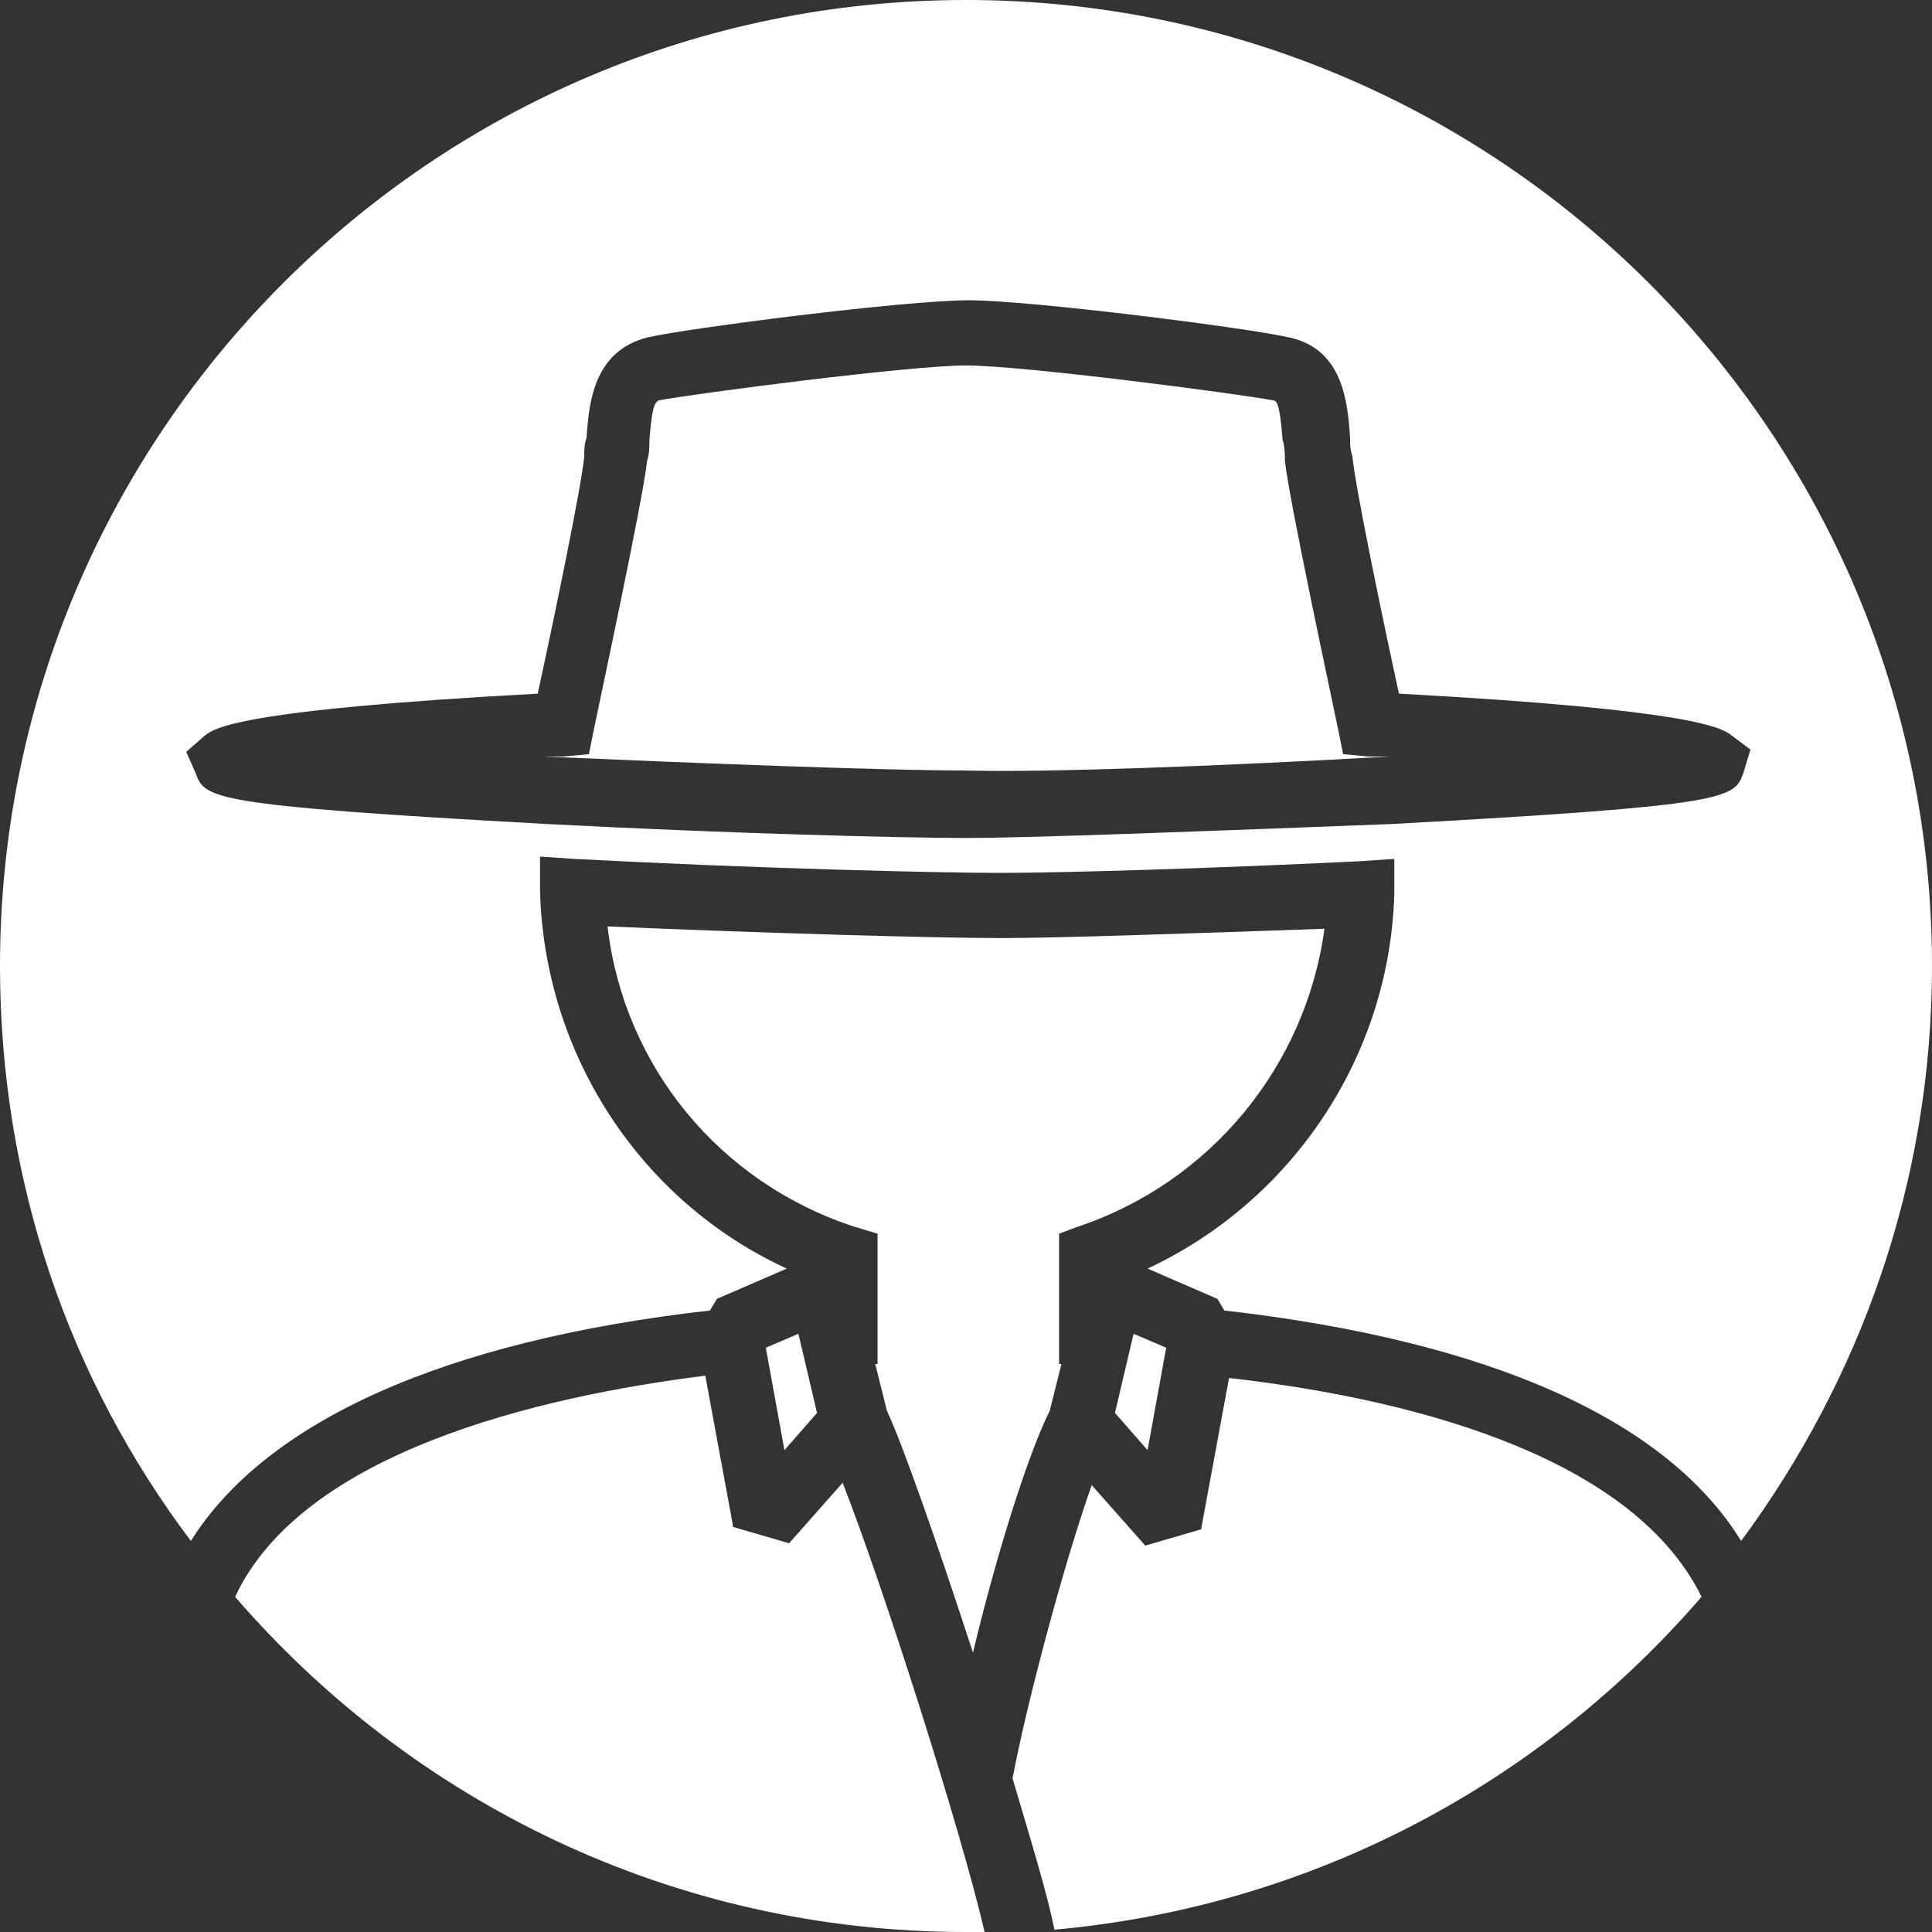
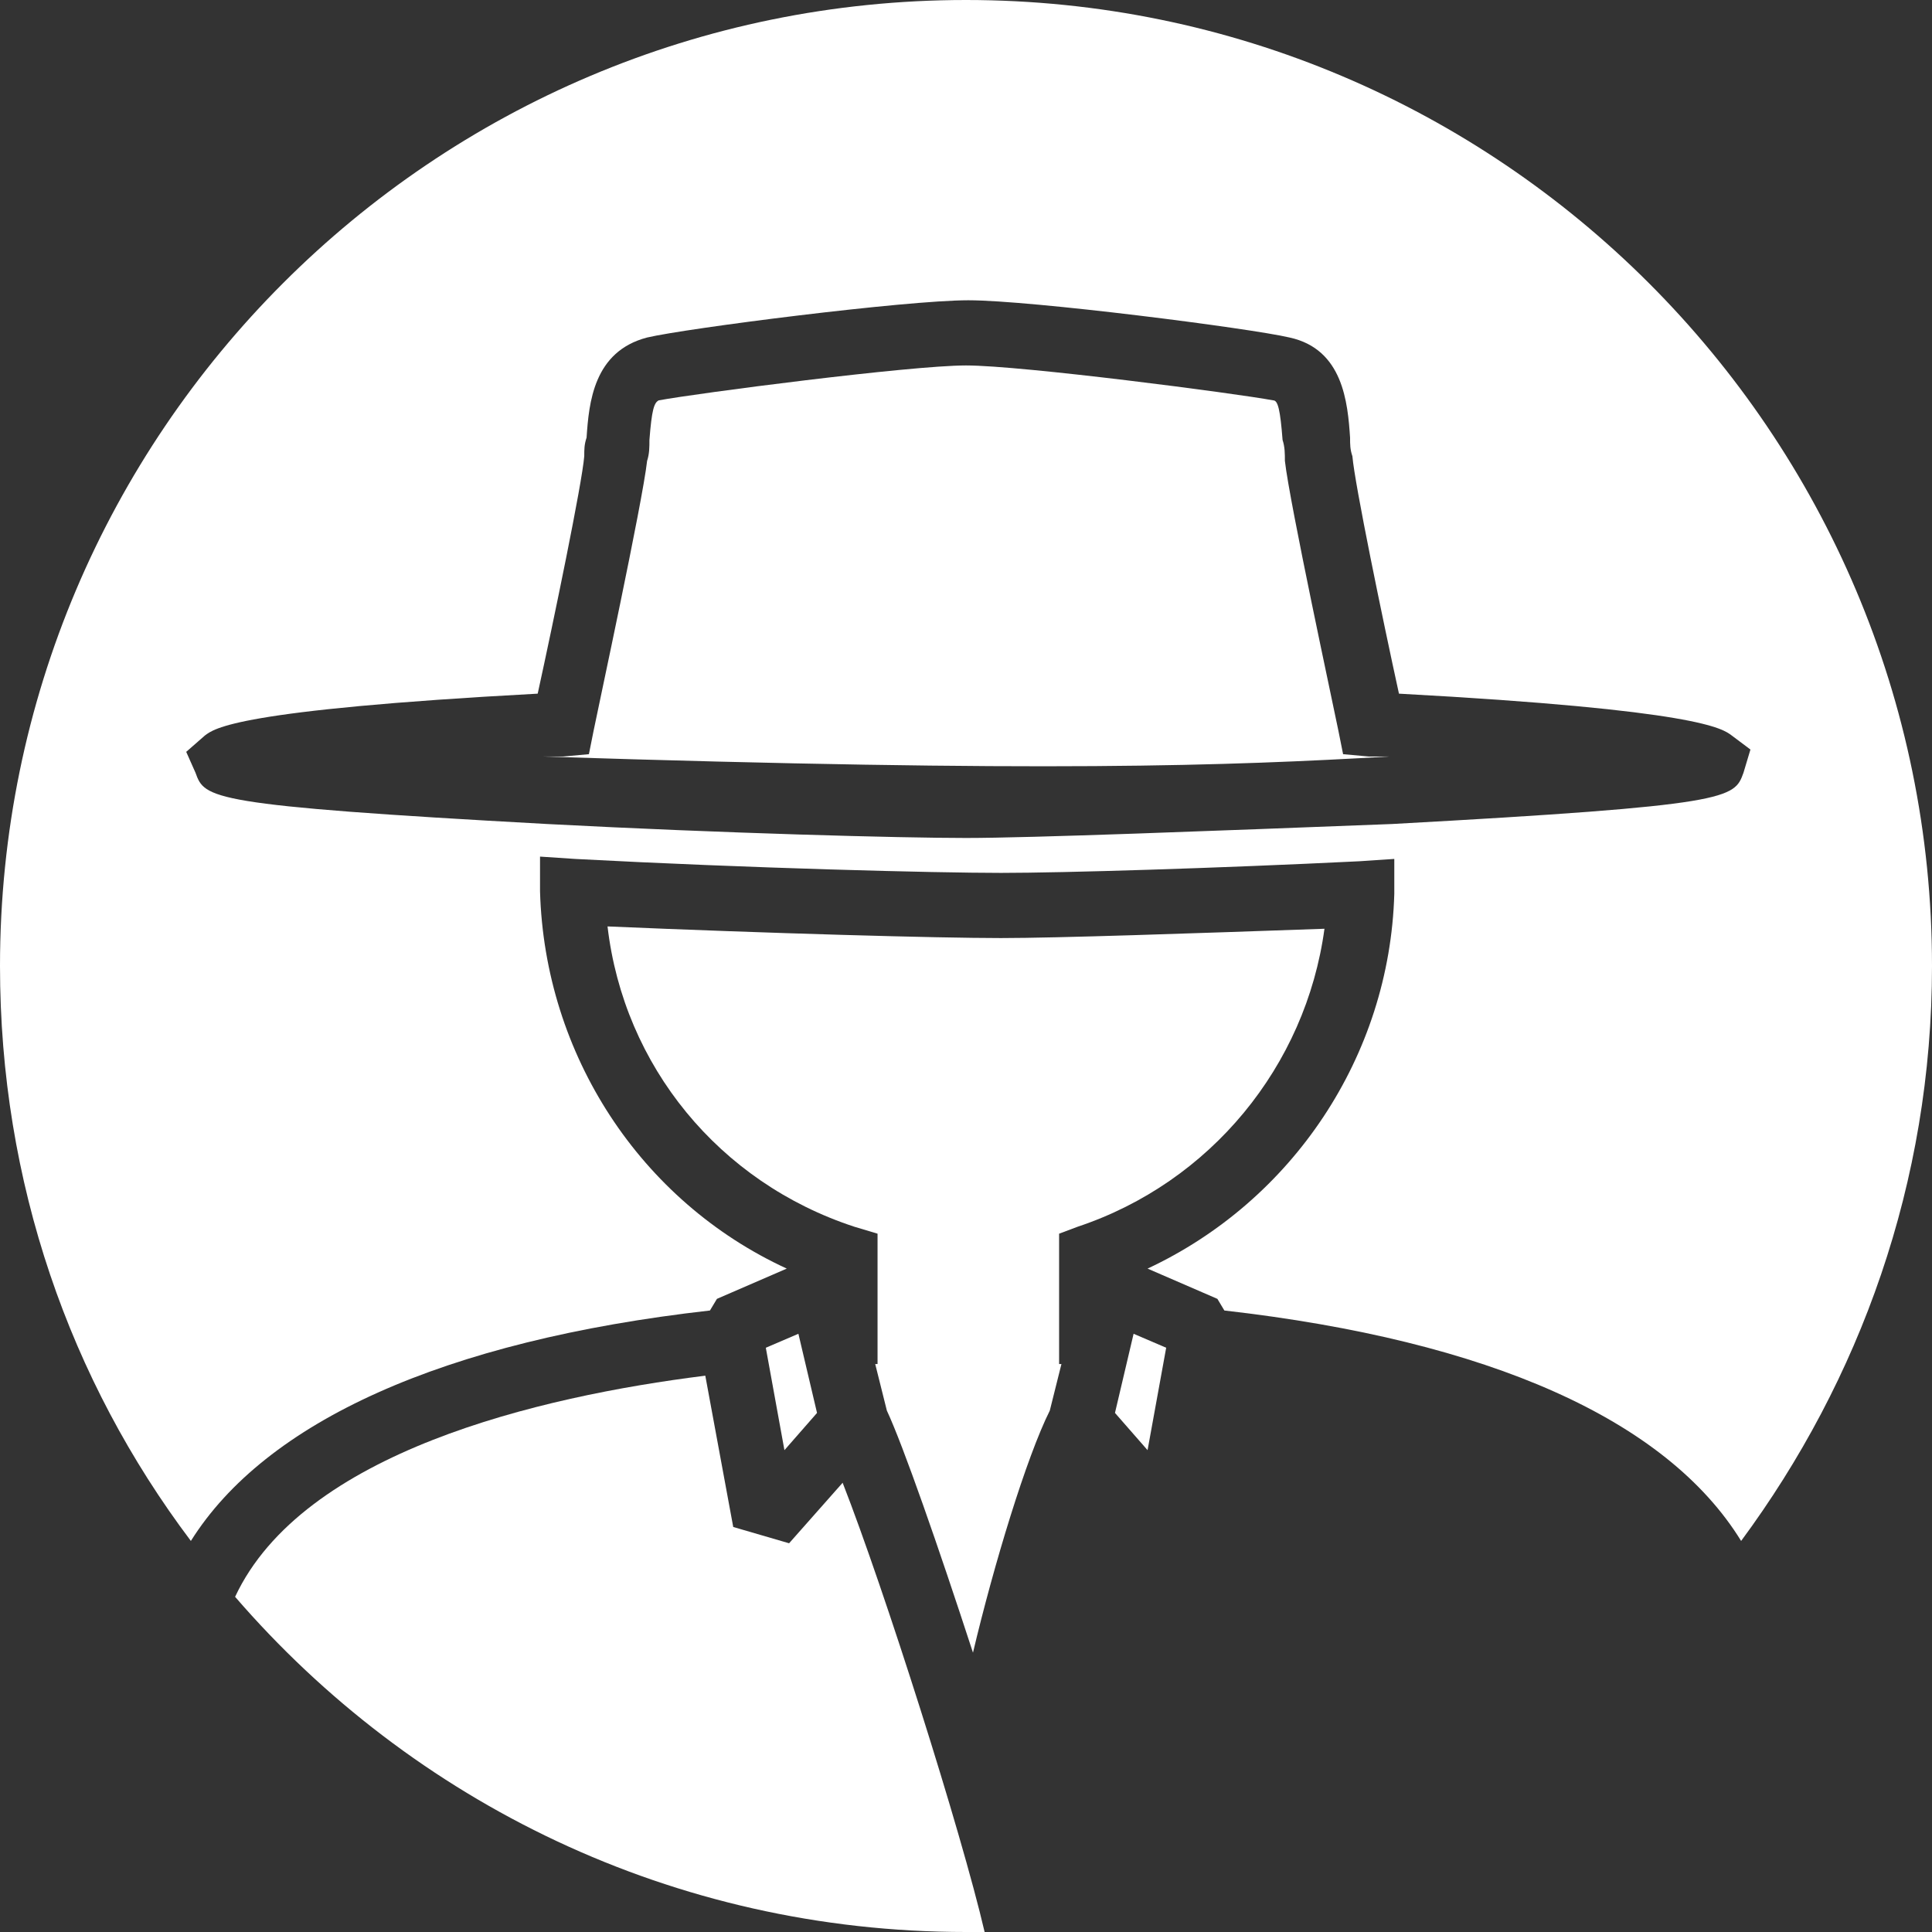
<svg xmlns="http://www.w3.org/2000/svg" version="1.1" id="agjobs" x="0px" y="0px" width="100%" height="100%" viewBox="0 0 83 83" style="enable-background:new 0 0 83 83;" xml:space="preserve">
  <rect x="0" y="0" width="83" height="83" fill="#333333" stroke="none" />
  <style type="text/css">
	.white{fill:#FFFFFF;}
</style>
  <g>
    <path class="white" d="M30.5,56.3l0.3-0.5l3-1.3c-6.3-2.9-10.4-9.2-10.6-16.2l0-1.5l1.5,0.1c7.5,0.4,15.5,0.6,18.3,0.6   c2.7,0,9.3-0.2,15.4-0.5l1.5-0.1l0,1.5c-0.2,7-4.4,13.2-10.6,16.1l3,1.3l0.3,0.5C64,57.6,71.6,61,74.8,66.2   c5.1-6.9,8.2-15.4,8.2-24.7C83,18.6,64.4,0,41.5,0C18.6,0,0,18.6,0,41.5c0,9.3,3,17.8,8.2,24.7C11.4,61.1,19,57.6,30.5,56.3z    M8.8,31.6c0.4-0.3,1.3-1.1,14.3-1.8c0.7-3.2,1.9-9,2-10.2c0-0.3,0-0.5,0.1-0.8c0.1-1.5,0.3-3.7,2.6-4.3c1.7-0.4,11.1-1.6,13.8-1.6   c2.7,0,12.1,1.2,13.8,1.6c2.3,0.5,2.5,2.8,2.6,4.3c0,0.3,0,0.5,0.1,0.8c0.1,1.2,1.3,7,2,10.2c12.9,0.7,13.9,1.5,14.3,1.8l0.8,0.6   l-0.3,1c-0.4,1.1-0.5,1.4-15.1,2.2C52,35.7,44.3,36,41.5,36c-2.8,0-10.4-0.2-18-0.6C8.9,34.6,8.8,34.3,8.4,33.2L8,32.3L8.8,31.6z" />
    <path class="white" d="M46.3,52.7c5.7-1.9,9.8-6.9,10.6-12.8c-5.7,0.2-11.5,0.4-13.9,0.4c-2.7,0-9.9-0.2-16.9-0.5   c0.7,6,4.8,11,10.6,12.9l1,0.3v5.6l-0.1,0l0.5,2c0.7,1.5,2.2,5.8,3.7,10.4c0.9-3.8,2.3-8.4,3.3-10.4l0.5-2l-0.1,0V53L46.3,52.7z" />
-     <path class="white" d="M59.7,32.5c-0.3,0-0.6,0-0.9,0l-1.1-0.1l-0.2-1c-0.2-1-2.1-9.8-2.3-11.6c0-0.3,0-0.6-0.1-0.9   c-0.1-1.3-0.2-1.7-0.4-1.7c-1.6-0.3-10.8-1.5-13.2-1.5c-2.4,0-11.6,1.2-13.2,1.5c-0.2,0.1-0.3,0.4-0.4,1.7c0,0.3,0,0.6-0.1,0.9   c-0.2,1.8-2.1,10.6-2.3,11.6l-0.2,1l-1.1,0.1c-0.3,0-0.6,0-0.9,0c6.9,0.3,14.7,0.6,18.1,0.6C45,33.2,52.7,32.9,59.7,32.5z" />
+     <path class="white" d="M59.7,32.5c-0.3,0-0.6,0-0.9,0l-1.1-0.1l-0.2-1c-0.2-1-2.1-9.8-2.3-11.6c0-0.3,0-0.6-0.1-0.9   c-0.1-1.3-0.2-1.7-0.4-1.7c-1.6-0.3-10.8-1.5-13.2-1.5c-2.4,0-11.6,1.2-13.2,1.5c-0.2,0.1-0.3,0.4-0.4,1.7c0,0.3,0,0.6-0.1,0.9   c-0.2,1.8-2.1,10.6-2.3,11.6l-0.2,1l-1.1,0.1c-0.3,0-0.6,0-0.9,0C45,33.2,52.7,32.9,59.7,32.5z" />
    <polygon class="white" points="50.1,57.9 48.7,57.3 47.9,60.7 49.3,62.3  " />
-     <path class="white" d="M52.8,59.2l-1.2,6.5l-2.4,0.7l-2.3-2.6c-1.2,3.4-2.8,9.4-3.4,12.6c0.8,2.7,1.5,5,1.8,6.5   c11.1-1,20.9-6.3,27.8-14.3C70,62.3,59.9,60,52.8,59.2z" />
    <path class="white" d="M36.2,63.7l-2.3,2.6l-2.4-0.7l-1.2-6.5C23.1,60,13,62.4,10.1,68.6C17.7,77.4,28.9,83,41.5,83   c0.3,0,0.5,0,0.8,0C41.3,78.7,38,68.3,36.2,63.7z" />
    <polygon class="white" points="33.7,62.3 35.1,60.7 34.3,57.3 32.9,57.9  " />
  </g>
</svg>